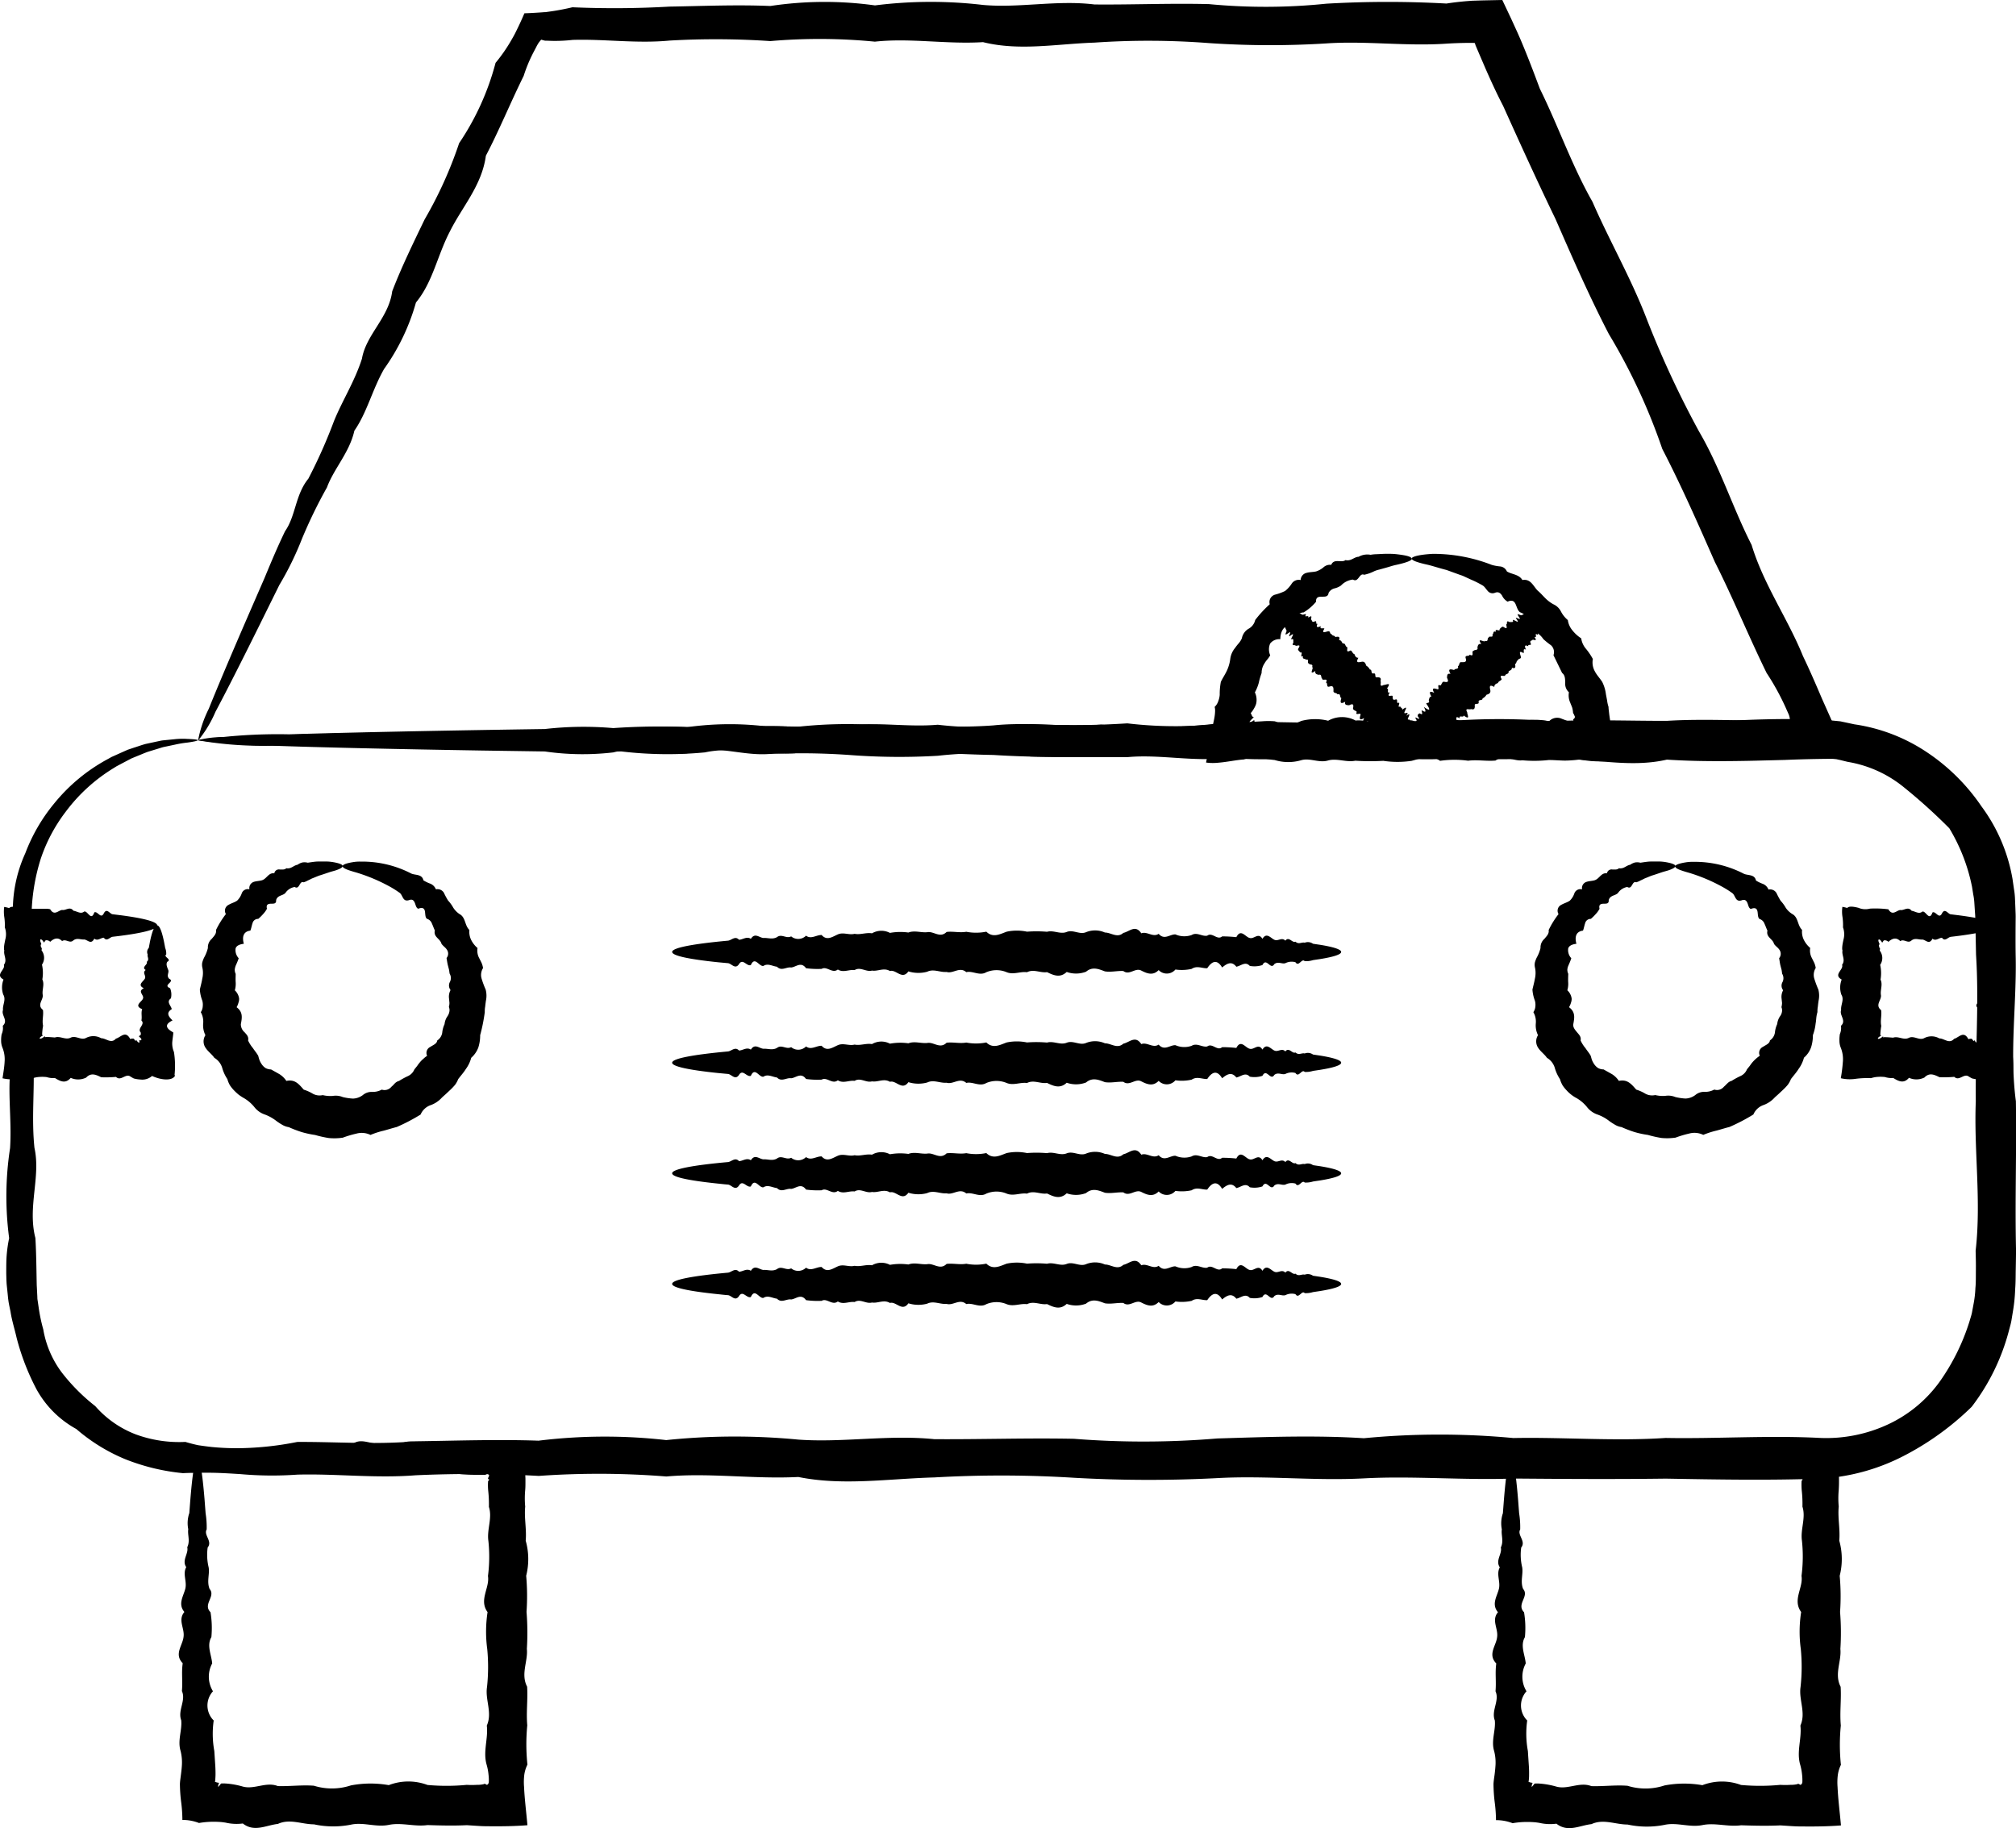
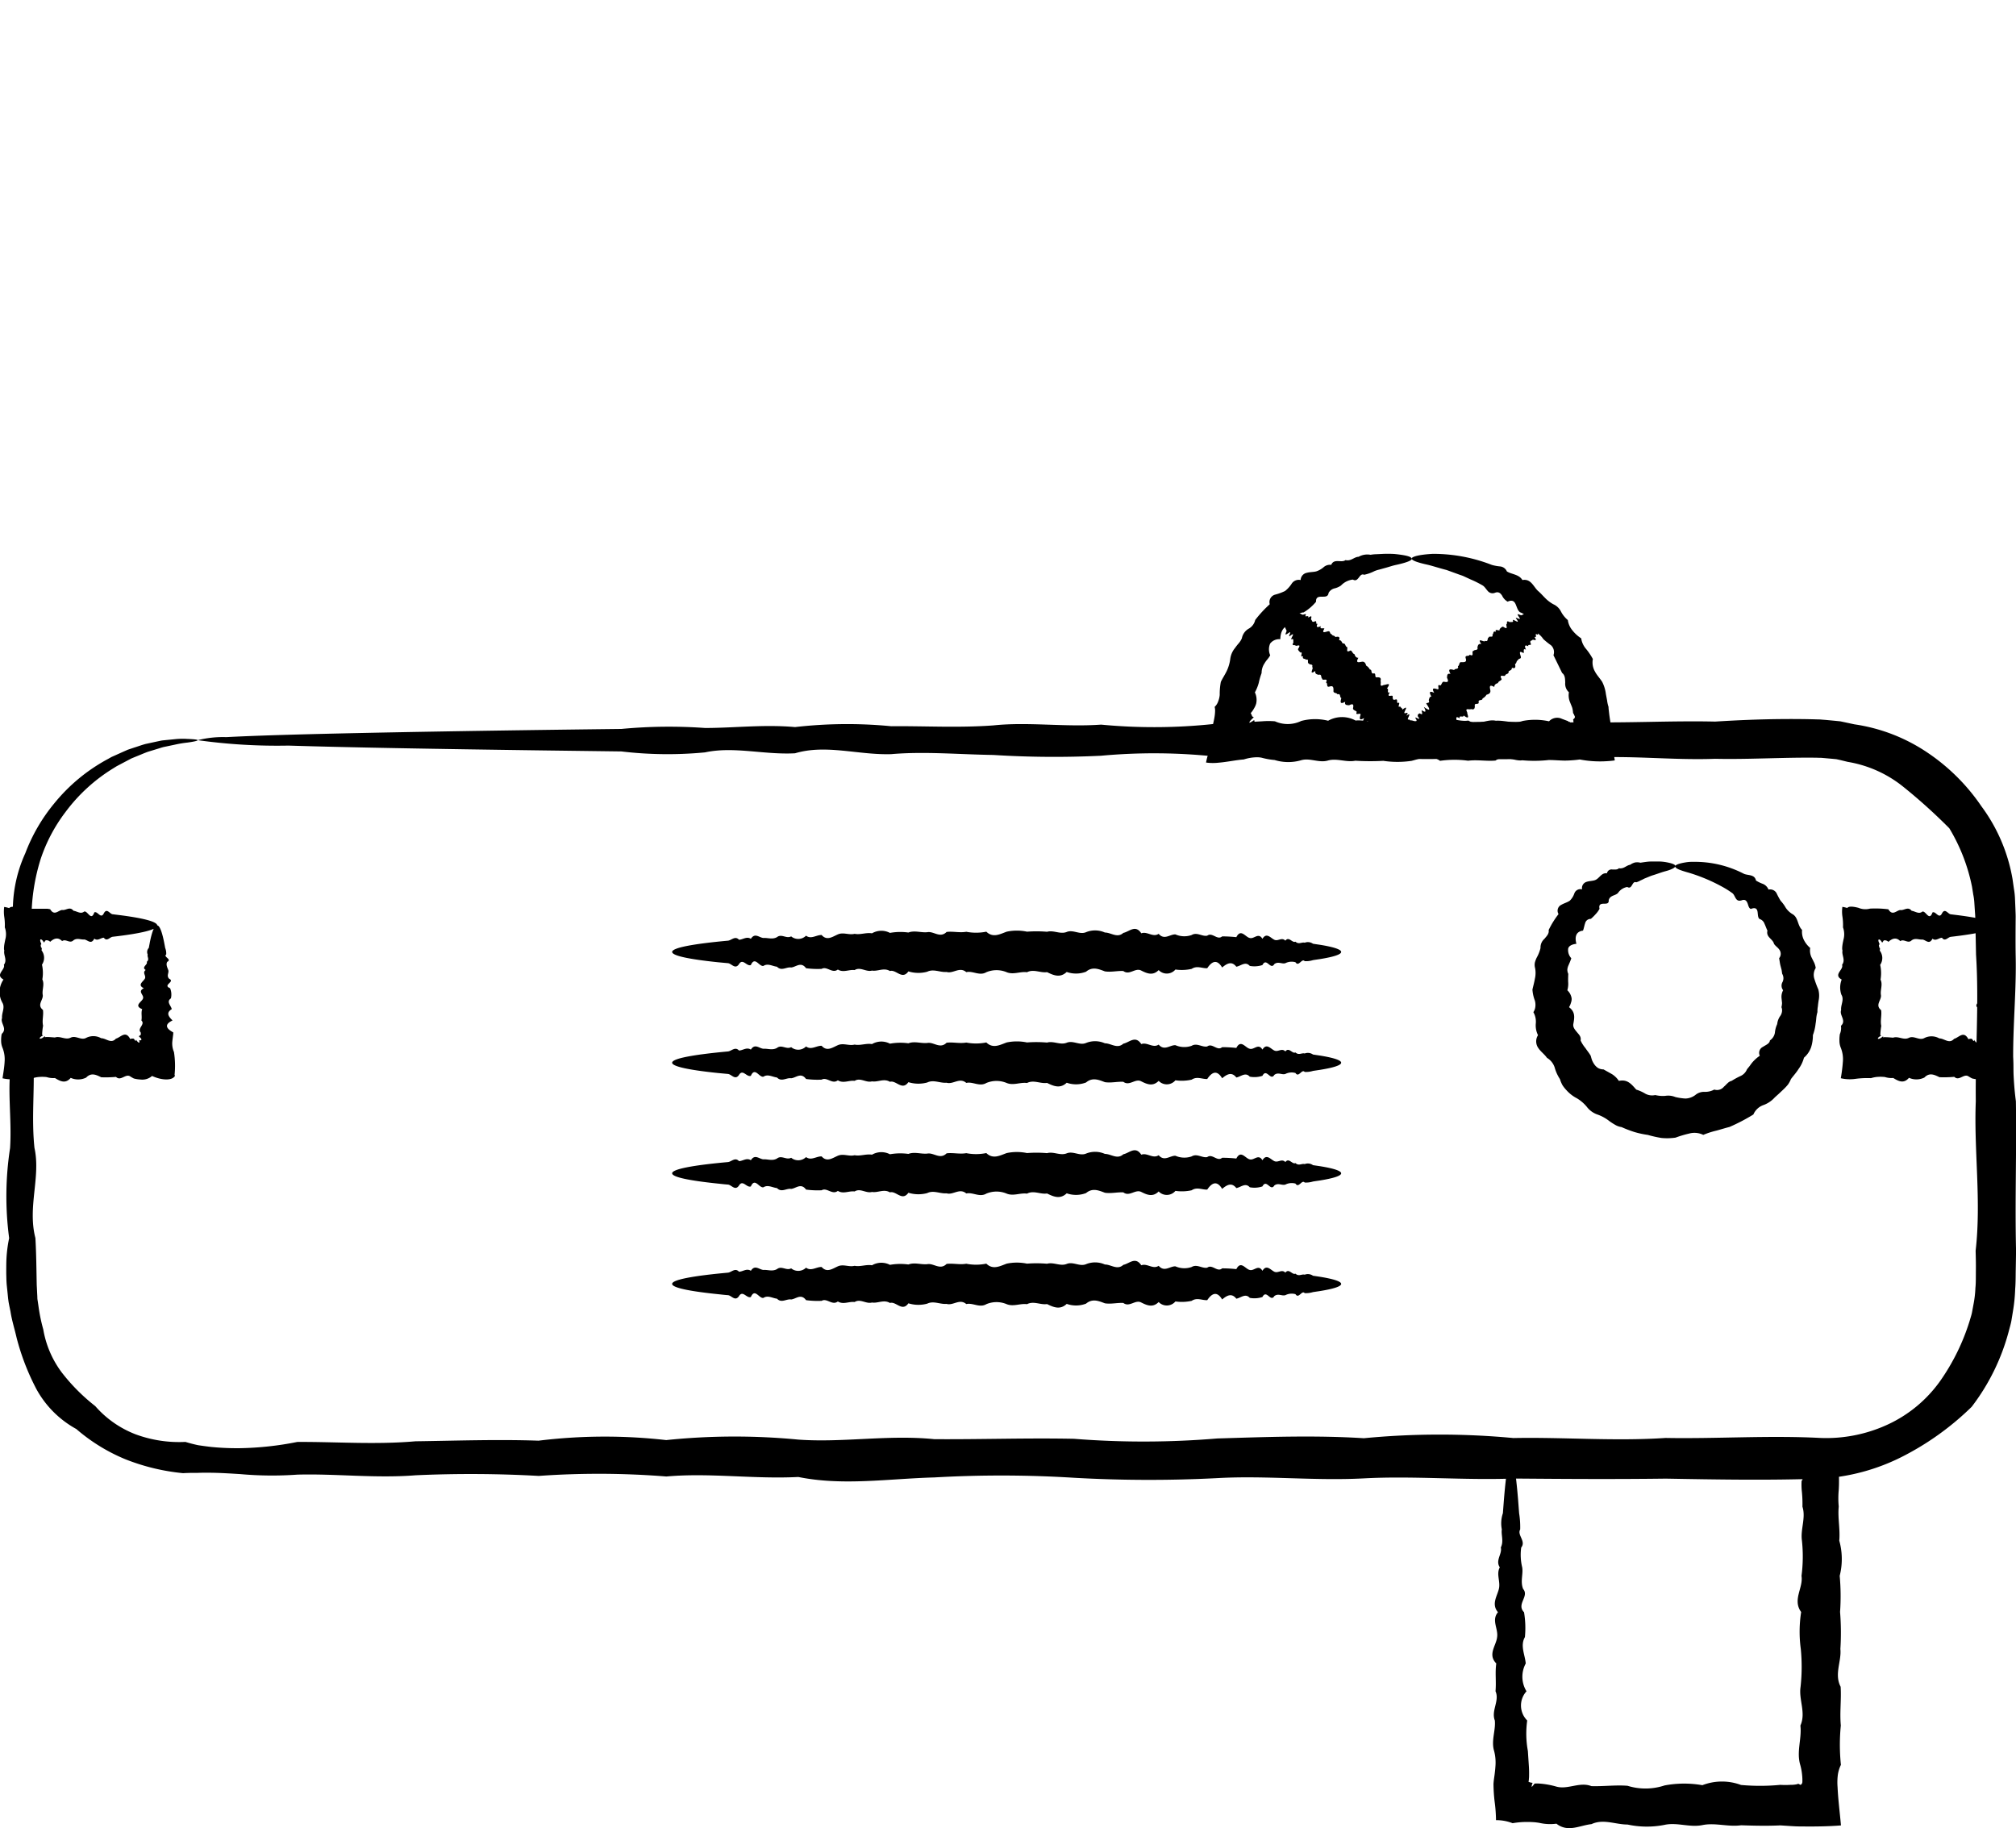
<svg xmlns="http://www.w3.org/2000/svg" id="Gruppe_29" data-name="Gruppe 29" width="109.317" height="99.136" viewBox="0 0 109.317 99.136">
  <defs>
    <clipPath id="clip-path">
      <rect id="Rechteck_29" data-name="Rechteck 29" width="109.317" height="99.137" fill="#000000" />
    </clipPath>
  </defs>
  <g id="Gruppe_28" data-name="Gruppe 28" clip-path="url(#clip-path)">
    <path id="Pfad_168" data-name="Pfad 168" d="M10.649,31.607c0,.033-.188.077-.556.129a5.9,5.9,0,0,0-.68.113l-.431.091c-.076.018-.157.029-.238.052s-.163.051-.25.077l-.541.165c-.189.067-.381.154-.585.234l-.312.128-.311.164-.326.172-.166.088-.161.1a9.243,9.243,0,0,0-2.62,2.394,8.775,8.775,0,0,0-1.334,2.524,10.809,10.809,0,0,0-.5,3.185c-.177,1.2.33,2.464.055,3.793-.079,1.327-.005,2.719.054,4.169s-.113,2.963.051,4.533c.348,1.571-.385,3.2.05,4.884.05.836.055,1.709.073,2.555.012.2.02.4.031.6l.005.151.023.15.044.3a9.186,9.186,0,0,0,.251,1.2,5.4,5.4,0,0,0,.991,2.32,10.315,10.315,0,0,0,1.828,1.84,5.551,5.551,0,0,0,2.188,1.53,6.823,6.823,0,0,0,2.7.412c.223.067.452.127.685.177.251.038.5.072.757.1A14.063,14.063,0,0,0,12.948,70a17.166,17.166,0,0,0,3.1-.338c2.092-.014,4.229.156,6.412-.036,2.181-.029,4.406-.111,6.672-.033a29.434,29.434,0,0,1,6.922-.032,36.019,36.019,0,0,1,7.157-.027c2.422.177,4.881-.275,7.375-.023,2.492.019,5.022-.072,7.58-.02a47.879,47.879,0,0,0,7.77-.018c2.622-.078,5.271-.183,7.947-.013a42.889,42.889,0,0,1,8.108-.01c2.728-.055,5.48.182,8.255-.005,2.775.052,5.572-.148,8.389,0a7.939,7.939,0,0,0,3.65-.725,7.181,7.181,0,0,0,2.848-2.362,11.673,11.673,0,0,0,1.6-3.263c.04-.145.092-.289.123-.437l.083-.448a5.772,5.772,0,0,0,.106-.9c.031-.287.022-.658.026-.992s-.005-.684-.014-1.024c.314-2.728-.1-5.431.009-8.108-.031-2.677.182-5.327.013-7.947q-.019-.983-.041-1.96c0-.172-.015-.3-.024-.447l-.028-.43a3.132,3.132,0,0,0-.058-.426l-.067-.421a9.894,9.894,0,0,0-1.231-3.171,29.915,29.915,0,0,0-2.494-2.249,6.491,6.491,0,0,0-3.017-1.353l-.408-.1-.206-.045-.207-.02-.417-.037-.209-.018c-.07,0-.154,0-.229-.005-.618-.008-1.235,0-1.851.014-1.228.026-2.449.072-3.661.045-2.422.09-4.807-.224-7.155-.027-2.346-.04-4.656.155-6.922-.031-2.267.239-4.493-.2-6.674-.033-2.183,0-4.32.015-6.411-.037a31.325,31.325,0,0,0-6.134-.038,52.742,52.742,0,0,1-5.841-.042c-1.9-.029-3.747-.2-5.539-.044-1.792.055-3.532-.549-5.216-.047-1.683.091-3.312-.387-4.882-.049a21.283,21.283,0,0,1-4.533-.051l-4.171-.054C23.476,32.082,18.776,32,15.569,31.9a31.056,31.056,0,0,1-4.919-.294,5.592,5.592,0,0,1,1.548-.165c1.02-.055,2.531-.108,4.5-.159,3.927-.1,9.67-.2,16.927-.285a27.467,27.467,0,0,1,4.533-.052c1.571,0,3.2-.2,4.882-.049a24.691,24.691,0,0,1,5.216-.046c1.792-.018,3.641.095,5.538-.045,1.9-.2,3.847.1,5.842-.042a30.361,30.361,0,0,0,6.134-.038c2.09.21,4.228-.045,6.411-.037a32.7,32.7,0,0,0,6.674-.033c2.266-.118,4.575.049,6.922-.029,2.348.061,4.733-.082,7.155-.028,1.212-.076,2.432-.127,3.661-.137.616-.005,1.231,0,1.851.018.081.005.151,0,.237.01l.259.02.52.049.259.026.256.054.509.109a9.516,9.516,0,0,1,3.89,1.486,10.851,10.851,0,0,1,3,2.963,9.248,9.248,0,0,1,1.683,3.934l.077.538a4.07,4.07,0,0,1,.058.541l.023.543c.006.178.017.374.012.527-.005.652-.009,1.3,0,1.96.067,2.62-.344,5.27.013,7.947.045,2.677-.056,5.38.009,8.108-.005.34-.01.681-.017,1.024s0,.663-.031,1.06a8.919,8.919,0,0,1-.111,1.139l-.093.566c-.033.188-.092.371-.138.557a11.623,11.623,0,0,1-2.017,4.117,15.262,15.262,0,0,1-3.726,2.683,11.131,11.131,0,0,1-4.473,1.211c-2.816.1-5.613.049-8.389,0-2.775.036-5.527.018-8.255-.005-2.728.1-5.43-.151-8.108-.009s-5.325-.161-7.947-.014a72.466,72.466,0,0,1-7.77-.018,63.746,63.746,0,0,0-7.58-.019c-2.494.068-4.953.466-7.375-.024-2.423.123-4.809-.237-7.157-.027a46.14,46.14,0,0,0-6.922-.031,66.021,66.021,0,0,0-6.672-.035c-2.183.173-4.32-.092-6.412-.035a19.274,19.274,0,0,1-3.1-.029c-.512-.031-1.022-.064-1.526-.072-.252-.005-.506-.005-.757.005-.268,0-.541,0-.815.017A11.431,11.431,0,0,1,6.727,70.6a9.736,9.736,0,0,1-2.661-1.64A5.447,5.447,0,0,1,1.9,66.79a12.893,12.893,0,0,1-1.071-2.78C.722,63.535.572,63.076.5,62.6l-.072-.349-.033-.177L.371,61.9c-.024-.238-.047-.476-.073-.712-.013-.12-.017-.23-.022-.337l-.008-.324c0-.216,0-.431.005-.645a7.212,7.212,0,0,1,.152-1.272,17.2,17.2,0,0,1,.05-4.884c.1-1.568-.155-3.081.05-4.533C.27,47.741.67,46.349.58,45.022c.172-1.329.01-2.593.055-3.793A7.493,7.493,0,0,1,1.3,37.74a9.506,9.506,0,0,1,1.562-2.695A9.6,9.6,0,0,1,5.8,32.617c.061-.035.12-.067.178-.1l.184-.082.355-.16.341-.151.338-.113c.221-.069.428-.146.63-.2l.58-.125.265-.056c.087-.015.17-.019.252-.029l.454-.045a4.007,4.007,0,0,1,.707-.018c.38.015.568.038.568.072" transform="translate(0.071 8.532)" fill="#000000" />
-     <path id="Pfad_169" data-name="Pfad 169" d="M8.393,40.163a6.486,6.486,0,0,1,.584-1.732c.445-1.109,1.132-2.736,2.039-4.83q.455-1.048.979-2.25c.335-.808.691-1.665,1.119-2.55.576-.817.55-1.973,1.26-2.843a28.074,28.074,0,0,0,1.389-3.121c.445-1.1,1.125-2.153,1.518-3.388.227-1.313,1.454-2.216,1.64-3.651.494-1.29,1.119-2.57,1.759-3.9a22.319,22.319,0,0,0,1.87-4.133,14.236,14.236,0,0,0,1.976-4.357,8.709,8.709,0,0,0,.8-1.137c.059-.1.116-.2.172-.3s.1-.184.18-.351c.145-.293.28-.589.412-.9.261-.008.524-.022.792-.04l.2-.014.1-.008.051,0,.036-.005.284-.04c.378-.054.759-.129,1.141-.219A51.888,51.888,0,0,0,33.959.358c1.787-.029,3.61-.111,5.467-.033A19.783,19.783,0,0,1,45.1.293,24.136,24.136,0,0,1,50.959.268c1.984.177,4-.277,6.043-.026,2.042.02,4.112-.072,6.209-.019A32.164,32.164,0,0,0,69.577.2,57.512,57.512,0,0,1,76.087.192c.37-.058.739-.1,1.111-.131L77.475.04,78,.023,79.116,0l.467.987.337.737q.225.5.433,1.018c.278.681.538,1.374.8,2.072.991,2,1.726,4.149,2.853,6.13.909,2.087,2.055,4.08,2.894,6.234a53,53,0,0,0,2.892,6.235c1.152,1.971,1.824,4.144,2.842,6.136.655,2.16,1.965,4,2.786,6.031.332.689.635,1.386.934,2.084l.114.265.209.469.412.924q.415.914.827,1.823c-1.171,0-2.3.015-3.488.065l-1.626.041q-.8.019-1.6.023c-1.06.006-2.115-.013-3.164-.081-2.1.484-4.167-.124-6.209-.02-2.043-.2-4.057.031-6.042-.023-1.985.088-3.94-.224-5.863-.028-1.923-.04-3.813.156-5.671-.031-1.856.241-3.68-.2-5.467-.033-1.788,0-3.538.015-5.252-.036a21.061,21.061,0,0,0-5.027-.038,35.641,35.641,0,0,1-4.786-.042,37.4,37.4,0,0,0-4.535-.045c-1.47.056-2.9-.549-4.274-.046-1.38.09-2.714-.388-4-.05a14.251,14.251,0,0,1-3.714-.051L23.778,40.7c-4.9-.081-8.747-.169-11.372-.262a20.673,20.673,0,0,1-4.03-.294,28.64,28.64,0,0,1,4.951-.323c3.218-.1,7.924-.2,13.867-.287a18.551,18.551,0,0,1,3.714-.051,34.784,34.784,0,0,1,4-.049,16.543,16.543,0,0,1,4.274-.046c1.47-.018,2.981.095,4.535-.045,1.555-.2,3.15.1,4.786-.042a20.478,20.478,0,0,0,5.027-.038,45.618,45.618,0,0,0,5.252-.037,22.092,22.092,0,0,0,5.467-.033c1.857-.118,3.748.049,5.671-.031,1.923.063,3.877-.082,5.863-.027a36.048,36.048,0,0,1,6.042-.023c2.042-.1,4.113-.02,6.209-.022,1.048-.064,2.1-.06,3.164-.044l1.6.026.8.006c.261,0,.522,0,.783-.005a.864.864,0,0,1,.334.036.669.669,0,0,0-.012-.163.953.953,0,0,0-.027-.118l-.02-.064-.114-.257a13.336,13.336,0,0,0-1.093-2.011c-.965-1.968-1.8-4.02-2.806-6.019-.9-2.046-1.806-4.112-2.852-6.133a32.326,32.326,0,0,0-2.9-6.233c-1.062-2.051-1.98-4.15-2.89-6.234-.99-2.048-1.923-4.1-2.842-6.139-.343-.658-.65-1.329-.945-2-.145-.338-.291-.676-.435-1.013l-.109-.255a.356.356,0,0,1-.017-.052l-.027-.086c-.028,0-.058-.005-.086-.006H77.2c-.373.005-.741.018-1.111.041-2.193.15-4.363-.159-6.511-.013a48.882,48.882,0,0,1-6.366-.017A42.792,42.792,0,0,0,57,2.311c-2.044.068-4.059.467-6.043-.026-1.985.124-3.94-.236-5.863-.026a30.982,30.982,0,0,0-5.67-.031A43.852,43.852,0,0,0,33.959,2.2c-1.787.172-3.541-.092-5.254-.036a8.525,8.525,0,0,1-1.141.052l-.284-.01h-.035l-.01,0-.019,0-.038-.006L27,2.151c-.04.045-.084.1-.132.161a2.235,2.235,0,0,0-.136.237l-.157.3a8.036,8.036,0,0,0-.525,1.267C25.325,5.584,24.723,7.065,24,8.445c-.214,1.613-1.293,2.78-1.948,4.1-.682,1.3-.929,2.759-1.843,3.858a11.58,11.58,0,0,1-1.729,3.607c-.639,1.121-.923,2.355-1.61,3.346-.266,1.188-1.11,2.052-1.487,3.076a26.489,26.489,0,0,0-1.358,2.793,16.747,16.747,0,0,1-1.225,2.5q-.58,1.175-1.087,2.2C10.7,35.97,9.9,37.543,9.337,38.6a6.433,6.433,0,0,1-.945,1.564" transform="translate(2.346)" fill="#000000" />
-     <path id="Pfad_170" data-name="Pfad 170" d="M8.584,61.967c.136,0,.265.785.385,2.225.018.239.038.5.059.773a4.845,4.845,0,0,1,.058.878c-.178.31.33.636.054.979A2.888,2.888,0,0,0,9.193,67.9c.063.375-.113.766.052,1.171.348.406-.385.826.049,1.261a5.243,5.243,0,0,1,.047,1.348c-.265.462,0,.938.044,1.43a1.507,1.507,0,0,0,.042,1.509,1.145,1.145,0,0,0,.04,1.585A5.146,5.146,0,0,0,9.5,77.858c.019.28.037.567.056.854.006.143.012.288.009.433,0,.073-.005.145-.01.219a.525.525,0,0,1-.022.161c.2.091.256.015.2.117a.465.465,0,0,0-.026.168,1.192,1.192,0,0,0,.136-.161c.017-.014.005-.023.04-.029a2.271,2.271,0,0,1,.229,0,4.431,4.431,0,0,1,.932.166c.627.175,1.261-.277,1.9-.026.644.021,1.3-.07,1.957-.019a3.282,3.282,0,0,0,2.008-.018,5.719,5.719,0,0,1,2.051-.014,2.954,2.954,0,0,1,2.1-.009,11.4,11.4,0,0,0,2.131-.006,4.454,4.454,0,0,0,.539,0,1.522,1.522,0,0,0,.38-.038c.045-.023.044-.037.161.036.05,0,.1-.056.113-.141a2.331,2.331,0,0,0-.014-.4,2.922,2.922,0,0,0-.1-.539c-.214-.717.091-1.429.006-2.133.314-.7-.1-1.4.012-2.093a10.292,10.292,0,0,0,.012-2.053,7.026,7.026,0,0,1,.017-2.007c-.483-.662.125-1.312.022-1.957a8.116,8.116,0,0,0,.023-1.9c-.091-.626.224-1.242.028-1.847a6.86,6.86,0,0,0-.04-.9,3.216,3.216,0,0,1-.008-.444v-.035l.006-.012a.272.272,0,0,1,.015-.026.722.722,0,0,1,.054-.067c-.119-.029-.072-.074-.014-.211-.006-.06-.086-.132-.2-.046h-.552c-.277,0-.55-.012-.821-.038-.54-.376-1.069-.063-1.582-.038-.517-.041-1.02.215-1.511-.042a3.746,3.746,0,0,0-1.429-.044c-.465.055-.914-.55-1.349-.047-.434.09-.856-.387-1.26-.049-.407.311-.8-.038-1.171-.052L13.457,62.5c-3.086-.163-4.857-.353-4.857-.554,0-.225,2.185-.437,5.935-.611.374-.017.764-.283,1.171-.051.4,0,.826-.2,1.26-.05.435-.349.885-.064,1.349-.046a5.548,5.548,0,0,0,1.429-.045c.49-.2.993.1,1.511-.041a2.094,2.094,0,0,0,1.582-.04,1.613,1.613,0,0,0,.821.058l.416-.061a.576.576,0,0,1,.074-.008l.091-.006.183-.01c.12-.006.245-.008.366-.008a3.053,3.053,0,0,0,1.357.151c.033.421.122.835.186,1.326.014.124.026.252.031.384l.009.2,0,.175c0,.147,0,.3-.013.444a4.844,4.844,0,0,0,0,.9c-.061.605.082,1.221.027,1.847a3.667,3.667,0,0,1,.026,1.9,12.47,12.47,0,0,1,.019,1.957,14.174,14.174,0,0,1,.018,2.007c.068.677-.344,1.362.014,2.053.045.69-.056,1.389.008,2.093a10.7,10.7,0,0,0,.008,2.133,1.808,1.808,0,0,0-.168.539,3.252,3.252,0,0,0-.014.672c.027.627.115,1.316.183,2.075-.635.05-1.343.064-2.039.056-.422,0-.509-.012-.708-.023l-.539-.035c-.716.035-1.427.017-2.131-.006-.705.1-1.4-.152-2.1-.01s-1.374-.161-2.051-.013a4.936,4.936,0,0,1-2.008-.017c-.661,0-1.313-.323-1.957-.022-.644.069-1.278.466-1.9-.024a2.6,2.6,0,0,1-.932-.046c-.077-.012-.154-.023-.229-.031-.113-.009-.261-.017-.389-.017a4.616,4.616,0,0,0-.827.067,2.424,2.424,0,0,0-.9-.165,7.9,7.9,0,0,0-.065-.959,8.2,8.2,0,0,1-.069-1.009c.01-.154.019-.2.028-.277l.028-.219c.019-.145.036-.289.046-.433a2.562,2.562,0,0,0-.068-.854c-.17-.563.092-1.115.036-1.655-.2-.54.27-1.069.038-1.585.049-.517-.031-1.019.044-1.509-.484-.492,0-.968.045-1.43.068-.463-.323-.913.045-1.348-.365-.435-.049-.855.05-1.261s-.155-.8.051-1.171c-.257-.375.141-.733.054-1.077.169-.343.009-.67.055-.979a1.688,1.688,0,0,1,.058-.878c.02-.275.04-.534.059-.773.119-1.44.25-2.225.384-2.225" transform="translate(2.121 17.095)" fill="#000000" />
    <path id="Pfad_171" data-name="Pfad 171" d="M64.224,61.967c.136,0,.265.785.385,2.225.018.239.038.5.059.773a4.732,4.732,0,0,1,.058.878c-.179.31.332.636.055.981a2.883,2.883,0,0,0,.054,1.075c.061.375-.113.766.051,1.173.348.4-.385.824.049,1.261a5.184,5.184,0,0,1,.047,1.348c-.266.462,0,.94.045,1.43a1.507,1.507,0,0,0,.041,1.509,1.145,1.145,0,0,0,.038,1.583,5.2,5.2,0,0,0,.037,1.658c.018.28.037.566.056.853.008.143.012.288.009.433,0,.074,0,.146-.01.219a.583.583,0,0,1-.022.161c.2.09.256.014.2.115a.5.5,0,0,0-.026.168,1.237,1.237,0,0,0,.137-.161l.014-.018.005-.008c.008,0-.006,0,.02,0a2.3,2.3,0,0,1,.23,0,4.475,4.475,0,0,1,.932.166c.626.175,1.261-.277,1.9-.026.645.021,1.3-.07,1.957-.019a3.282,3.282,0,0,0,2.008-.018,5.726,5.726,0,0,1,2.052-.014A2.951,2.951,0,0,1,76.7,79.7a11.4,11.4,0,0,0,2.131-.006,4.456,4.456,0,0,0,.539,0,1.577,1.577,0,0,0,.383-.038c.044-.023.041-.037.16.036.051,0,.1-.056.113-.141a2.661,2.661,0,0,0-.014-.4,3.035,3.035,0,0,0-.1-.539c-.214-.717.091-1.429.008-2.133.315-.7-.1-1.4.009-2.1a9.988,9.988,0,0,0,.013-2.051,6.934,6.934,0,0,1,.019-2.007c-.485-.662.124-1.315.019-1.959a8.058,8.058,0,0,0,.024-1.906c-.091-.623.223-1.24.027-1.847a6.636,6.636,0,0,0-.04-.9,3.678,3.678,0,0,1-.008-.444v-.028l0-.005,0-.012a.27.27,0,0,1,.015-.026.722.722,0,0,1,.054-.067c-.116-.029-.07-.074-.013-.211-.005-.06-.087-.132-.2-.046H79.3c-.275,0-.548-.012-.819-.038-.54-.376-1.069-.063-1.585-.038-.515-.041-1.018.215-1.509-.042a3.745,3.745,0,0,0-1.429-.044c-.463.055-.913-.55-1.348-.047-.435.09-.856-.387-1.261-.049-.406.311-.8-.038-1.171-.052L69.1,62.5c-3.086-.163-4.855-.353-4.855-.554,0-.225,2.185-.437,5.933-.611.375-.017.766-.283,1.171-.051.4,0,.826-.2,1.261-.05.435-.349.885-.064,1.348-.046a5.545,5.545,0,0,0,1.429-.045c.492-.2.995.1,1.509-.041a2.1,2.1,0,0,0,1.585-.04,1.61,1.61,0,0,0,.819.058l.417-.061a.5.5,0,0,1,.074-.008l.091-.006.182-.01c.122-.006.245-.008.367-.008a3.06,3.06,0,0,0,1.359.151c.035.419.122.832.184,1.322.015.125.026.253.033.384l.006.2,0,.177c0,.147-.005.3-.014.444a4.831,4.831,0,0,0,0,.9c-.061.607.084,1.224.029,1.847a3.7,3.7,0,0,1,.023,1.906,12.182,12.182,0,0,1,.02,1.959,13.986,13.986,0,0,1,.017,2.007c.068.677-.343,1.361.014,2.051.045.693-.056,1.391.01,2.1a10.51,10.51,0,0,0,.005,2.133,1.842,1.842,0,0,0-.166.539,3.224,3.224,0,0,0-.015.672c.027.627.115,1.316.184,2.075-.636.05-1.344.064-2.04.056-.421,0-.509-.012-.708-.023l-.539-.035c-.716.035-1.427.017-2.131-.006-.7.1-1.4-.152-2.094-.01s-1.375-.161-2.052-.013a4.935,4.935,0,0,1-2.008-.017c-.661,0-1.312-.323-1.957-.022-.644.069-1.279.466-1.9-.024a2.593,2.593,0,0,1-.932-.046c-.077-.012-.155-.023-.23-.031-.11-.009-.26-.017-.387-.017a4.639,4.639,0,0,0-.828.067,2.435,2.435,0,0,0-.9-.165,7.837,7.837,0,0,0-.068-.956,8.736,8.736,0,0,1-.068-1.009c.01-.154.019-.2.028-.278l.031-.219c.018-.145.035-.289.044-.433a2.487,2.487,0,0,0-.068-.853c-.172-.565.092-1.118.037-1.658-.207-.54.269-1.068.038-1.583.047-.517-.031-1.02.042-1.509-.484-.49,0-.968.045-1.43.068-.463-.32-.914.046-1.348-.366-.437-.05-.856.049-1.261s-.155-.8.051-1.173c-.256-.375.142-.733.054-1.075.17-.344.01-.671.055-.981a1.7,1.7,0,0,1,.058-.878c.02-.275.041-.534.059-.773.12-1.44.248-2.225.384-2.225" transform="translate(17.706 17.095)" fill="#000000" />
-     <path id="Pfad_172" data-name="Pfad 172" d="M16.21,36.746c0,.068-.118.14-.333.216-.109.04-.243.068-.4.12s-.329.114-.525.173c-.129.046-.264.108-.41.163-.07.037-.143.074-.218.106a1,1,0,0,1-.234.1c-.228-.1-.209.419-.48.253a.757.757,0,0,0-.5.32c-.138.161-.429.116-.506.392.014.207-.129.192-.277.195s-.279.036-.22.274a1.4,1.4,0,0,1-.212.292,2.613,2.613,0,0,1-.261.257.307.307,0,0,0-.31.237c-.045.128-.065.274-.118.4-.4.049-.449.367-.353.714-.252.028-.416.118-.448.262a.648.648,0,0,0,.169.521c-.042.133-.1.265-.161.4a.875.875,0,0,0-.052.212.519.519,0,0,0,.049.236c0,.146-.01.294,0,.443a1.283,1.283,0,0,1-.045.449.752.752,0,0,1,.232.444.581.581,0,0,1-.036.228.938.938,0,0,1-.1.244c.346.262.3.556.23.918a.571.571,0,0,0,.2.439c.115.128.237.242.193.448a1.839,1.839,0,0,0,.265.417c.091.14.2.262.284.412.023.086.047.177.079.261a1.274,1.274,0,0,0,.133.229.733.733,0,0,0,.192.179.671.671,0,0,0,.291.072c.152.084.306.17.457.256a1.254,1.254,0,0,1,.374.366c.469-.1.676.173.943.474a2.176,2.176,0,0,1,.49.22.766.766,0,0,0,.539.076,1.787,1.787,0,0,0,.541.044,1,1,0,0,1,.544.061,2.982,2.982,0,0,0,.559.083.941.941,0,0,0,.529-.189.733.733,0,0,1,.509-.173,1.03,1.03,0,0,0,.52-.124.477.477,0,0,0,.518-.15l.1-.092c.031-.035.061-.07.093-.1a.5.5,0,0,1,.228-.131,4.013,4.013,0,0,1,.462-.253.693.693,0,0,0,.367-.37c.054-.069.109-.133.159-.2a2.037,2.037,0,0,1,.152-.2,1.317,1.317,0,0,1,.18-.178,1.176,1.176,0,0,1,.2-.159.358.358,0,0,1,.172-.483c.145-.1.358-.17.375-.348a.622.622,0,0,0,.271-.415,1.4,1.4,0,0,1,.127-.471.9.9,0,0,1,.173-.449c.019-.036.038-.073.055-.109A.74.74,0,0,0,22,44.628a.423.423,0,0,0-.029-.244.811.811,0,0,0,.031-.229c-.008-.078-.014-.156-.023-.234a.761.761,0,0,1,.083-.454.406.406,0,0,1-.031-.448.462.462,0,0,0-.02-.444c-.012-.072-.019-.145-.033-.216l-.054-.209c-.038-.138-.054-.282-.079-.421a.367.367,0,0,0,.014-.457c-.077-.124-.225-.207-.293-.326-.072-.275-.443-.353-.356-.714-.059-.115-.1-.244-.155-.364a.419.419,0,0,0-.273-.266c-.1-.073-.084-.255-.109-.4s-.109-.248-.362-.145c-.119-.044-.136-.2-.187-.32s-.124-.219-.311-.148c-.347.115-.334-.266-.507-.392a5.453,5.453,0,0,0-.5-.319,9.431,9.431,0,0,0-1.868-.79c-.465-.129-.73-.232-.73-.337q0-.084.246-.154a3.036,3.036,0,0,1,.307-.065,2.15,2.15,0,0,1,.425-.031,5.777,5.777,0,0,1,2.732.64c.212.111.594.018.673.376a1.948,1.948,0,0,0,.378.182.558.558,0,0,1,.3.306.4.4,0,0,1,.434.191,3.951,3.951,0,0,0,.225.417,1.93,1.93,0,0,1,.277.38,1.174,1.174,0,0,0,.342.352c.341.178.273.613.536.863a1.006,1.006,0,0,0,.093.533,1.393,1.393,0,0,0,.349.447.851.851,0,0,0,.092.55c.042.084.087.172.129.259a1.084,1.084,0,0,1,.078.277.7.7,0,0,0-.073.59,5.271,5.271,0,0,0,.215.577,1.285,1.285,0,0,1,.013.608c-.013.1-.029.2-.038.306a1.474,1.474,0,0,0-.023.31,9.462,9.462,0,0,1-.25,1.249,2.177,2.177,0,0,1-.1.668,1.39,1.39,0,0,1-.385.558,1.832,1.832,0,0,1-.293.611c-.119.193-.277.362-.413.545a1.342,1.342,0,0,1-.168.307,3.01,3.01,0,0,1-.239.255l-.257.241c-.084.079-.178.154-.257.239a1.5,1.5,0,0,1-.6.379.924.924,0,0,0-.518.5,10.06,10.06,0,0,1-1.293.676c-.241.061-.475.136-.713.2a4.378,4.378,0,0,0-.71.23,1.087,1.087,0,0,0-.764-.072,5.941,5.941,0,0,0-.74.221,3.165,3.165,0,0,1-.762.019,6.161,6.161,0,0,1-.741-.166,5.269,5.269,0,0,1-.733-.159,6.681,6.681,0,0,1-.694-.266.948.948,0,0,1-.347-.124c-.108-.06-.21-.128-.311-.2A2.3,2.3,0,0,0,12,50.219a1.209,1.209,0,0,1-.584-.416,2.071,2.071,0,0,0-.538-.465,2.972,2.972,0,0,1-.3-.193,2.878,2.878,0,0,1-.26-.241,1.966,1.966,0,0,1-.22-.274,1.4,1.4,0,0,1-.138-.334,2.153,2.153,0,0,1-.285-.626.953.953,0,0,0-.422-.529c-.124-.186-.337-.335-.465-.527a.619.619,0,0,1-.018-.7,1.182,1.182,0,0,1-.122-.632,1.045,1.045,0,0,0-.129-.616.631.631,0,0,0,.106-.324.8.8,0,0,0-.024-.3,2.044,2.044,0,0,1-.133-.6c.042-.2.1-.394.129-.586a1.318,1.318,0,0,0,.012-.584.677.677,0,0,1-.012-.294,1.494,1.494,0,0,1,.1-.269,2.116,2.116,0,0,0,.207-.522.61.61,0,0,1,.212-.5c.118-.147.261-.269.228-.477a4.867,4.867,0,0,1,.536-.865.351.351,0,0,1,.148-.5c.151-.092.346-.137.469-.234a1.013,1.013,0,0,0,.246-.4.349.349,0,0,1,.413-.207.354.354,0,0,1,.225-.4c.142-.05.315-.05.452-.09.265-.079.355-.424.672-.378a.253.253,0,0,1,.3-.206c.132,0,.268.019.349-.07.265.052.4-.157.609-.187a.746.746,0,0,1,.266-.125.674.674,0,0,1,.289.013c.175-.026.339-.052.49-.063.232-.005.437-.005.611,0a2.836,2.836,0,0,1,.443.065c.233.052.352.113.352.181" transform="translate(2.369 10.222)" fill="#000000" />
    <path id="Pfad_173" data-name="Pfad 173" d="M72.66,36.746c0,.068-.119.14-.334.216-.109.04-.242.068-.4.12s-.328.114-.524.173c-.131.046-.265.108-.41.163-.07.037-.142.074-.219.106a1,1,0,0,1-.232.1c-.23-.1-.209.419-.483.253a.759.759,0,0,0-.5.32c-.14.161-.429.116-.507.392.015.207-.128.192-.274.195s-.28.036-.223.274a1.269,1.269,0,0,1-.211.292,2.483,2.483,0,0,1-.261.257.308.308,0,0,0-.31.237c-.045.128-.065.274-.116.4-.4.049-.452.369-.356.714-.251.028-.415.118-.447.262a.648.648,0,0,0,.169.521c-.041.133-.1.265-.159.4a.736.736,0,0,0-.055.21.536.536,0,0,0,.05.236c-.005.146-.012.294-.005.443a1.253,1.253,0,0,1-.045.449.755.755,0,0,1,.233.444.577.577,0,0,1-.036.228.926.926,0,0,1-.106.244c.346.262.3.556.232.918-.028.178.095.31.2.439s.237.242.195.448a1.839,1.839,0,0,0,.265.417c.09.14.2.262.283.412.026.087.047.177.081.261a1.2,1.2,0,0,0,.132.229.738.738,0,0,0,.193.179.628.628,0,0,0,.291.072l.456.256a1.229,1.229,0,0,1,.374.367c.467-.1.676.172.943.472a2.2,2.2,0,0,1,.49.22.766.766,0,0,0,.539.076,1.787,1.787,0,0,0,.541.044,1,1,0,0,1,.544.061,2.965,2.965,0,0,0,.561.083.941.941,0,0,0,.527-.189.733.733,0,0,1,.509-.173,1.03,1.03,0,0,0,.52-.124.477.477,0,0,0,.518-.15l.1-.092c.032-.035.063-.068.1-.1a.477.477,0,0,1,.227-.132,4.1,4.1,0,0,1,.461-.253.68.68,0,0,0,.367-.37c.052-.069.11-.133.16-.2a2.039,2.039,0,0,1,.152-.2,2.09,2.09,0,0,1,.384-.337.36.36,0,0,1,.172-.483c.145-.1.36-.17.376-.348a.625.625,0,0,0,.27-.415,1.431,1.431,0,0,1,.125-.471.93.93,0,0,1,.172-.449.527.527,0,0,0,.087-.225.434.434,0,0,0-.029-.244.942.942,0,0,0,.032-.229c-.008-.079-.015-.156-.024-.234a.743.743,0,0,1,.084-.454.4.4,0,0,1-.032-.448.462.462,0,0,0-.02-.444c-.012-.072-.019-.145-.033-.216l-.055-.209c-.037-.14-.051-.282-.077-.421a.372.372,0,0,0,.014-.458c-.077-.123-.228-.207-.293-.325-.073-.275-.443-.353-.355-.714-.06-.115-.1-.246-.157-.365a.421.421,0,0,0-.271-.265c-.1-.073-.084-.255-.11-.4s-.109-.248-.362-.143c-.119-.044-.134-.2-.184-.321s-.127-.218-.314-.148c-.347.115-.333-.265-.507-.39a5.026,5.026,0,0,0-.5-.319,9.329,9.329,0,0,0-1.869-.79c-.463-.129-.728-.232-.728-.337q0-.084.246-.154a2.89,2.89,0,0,1,.307-.065,2.148,2.148,0,0,1,.426-.031,5.767,5.767,0,0,1,2.729.639c.213.113.6.018.673.376a2.023,2.023,0,0,0,.378.182.548.548,0,0,1,.3.307.4.4,0,0,1,.434.189,4.084,4.084,0,0,0,.225.419,1.96,1.96,0,0,1,.277.379A1.149,1.149,0,0,0,79,39.34c.341.179.274.614.536.864a.994.994,0,0,0,.092.533,1.393,1.393,0,0,0,.349.447.855.855,0,0,0,.092.55l.129.259a1.139,1.139,0,0,1,.078.277.7.7,0,0,0-.073.59,5.27,5.27,0,0,0,.215.577,1.3,1.3,0,0,1,.013.608c-.014.1-.029.2-.038.306a1.564,1.564,0,0,0-.024.31,1.812,1.812,0,0,0-.061.307c-.009.106-.019.211-.038.317a2.534,2.534,0,0,1-.147.625,2.156,2.156,0,0,1-.1.666,1.345,1.345,0,0,1-.385.559,1.806,1.806,0,0,1-.292.611c-.12.195-.277.364-.413.547a1.4,1.4,0,0,1-.169.307,2.817,2.817,0,0,1-.239.255l-.256.241c-.084.079-.178.154-.257.239a1.517,1.517,0,0,1-.6.379.924.924,0,0,0-.516.5,10.162,10.162,0,0,1-1.294.676c-.241.061-.475.136-.714.2a4.5,4.5,0,0,0-.71.23,1.082,1.082,0,0,0-.763-.072,5.924,5.924,0,0,0-.739.221,3.176,3.176,0,0,1-.763.019,6.161,6.161,0,0,1-.741-.166,4.96,4.96,0,0,1-.734-.159,6.551,6.551,0,0,1-.693-.266.923.923,0,0,1-.348-.124c-.106-.06-.21-.128-.311-.2a2.24,2.24,0,0,0-.635-.353,1.22,1.22,0,0,1-.584-.417,2.07,2.07,0,0,0-.538-.465,1.974,1.974,0,0,1-.563-.434,1.955,1.955,0,0,1-.219-.274,1.584,1.584,0,0,1-.14-.334,2.188,2.188,0,0,1-.285-.626.951.951,0,0,0-.421-.529c-.125-.186-.337-.334-.465-.527a.622.622,0,0,1-.019-.7,1.193,1.193,0,0,1-.12-.632,1.038,1.038,0,0,0-.131-.616.654.654,0,0,0,.109-.324.829.829,0,0,0-.027-.3,2.086,2.086,0,0,1-.133-.6c.044-.2.1-.394.132-.586a1.392,1.392,0,0,0,.012-.582.66.66,0,0,1-.013-.294,1.464,1.464,0,0,1,.1-.27,2.049,2.049,0,0,0,.207-.522.62.62,0,0,1,.214-.5c.116-.147.26-.269.228-.477a4.739,4.739,0,0,1,.536-.864.351.351,0,0,1,.146-.5c.152-.091.346-.137.47-.233a1,1,0,0,0,.245-.4.35.35,0,0,1,.415-.209.351.351,0,0,1,.224-.4c.143-.051.316-.051.452-.091.266-.079.356-.424.672-.378a.254.254,0,0,1,.3-.206c.132,0,.268.019.349-.07.266.052.4-.157.611-.187a.75.75,0,0,1,.265-.125.673.673,0,0,1,.289.013c.177-.026.339-.052.493-.063.23-.005.434-.005.608,0a2.836,2.836,0,0,1,.443.065c.234.052.353.113.353.181" transform="translate(18.181 10.222)" fill="#000000" />
    <path id="Pfad_174" data-name="Pfad 174" d="M62.242,23.727c0,.068-.14.141-.4.218-.131.04-.289.079-.479.12s-.4.118-.637.179l-.247.069a1.641,1.641,0,0,0-.26.082,2.248,2.248,0,0,1-.563.2c-.262-.128-.3.445-.609.26a1.044,1.044,0,0,0-.645.323,1.034,1.034,0,0,1-.351.155.5.5,0,0,0-.321.243c-.028.22-.189.206-.356.207s-.338.005-.326.277a2.65,2.65,0,0,1-.676.577.479.479,0,0,0-.408.243c-.092.136-.157.294-.243.434-.443.022-.6.362-.609.776a.615.615,0,0,0-.553.238.8.8,0,0,0,.005.634,1.508,1.508,0,0,1-.151.218,1.317,1.317,0,0,0-.157.219.935.935,0,0,0-.159.526,3.826,3.826,0,0,0-.154.53,2.343,2.343,0,0,1-.21.518.947.947,0,0,1,.072.6,1,1,0,0,1-.116.264,1.222,1.222,0,0,1-.182.259,1.038,1.038,0,0,1,.074.16c.009.035.023.022.032.031l.023.014c.028.013.036.019.028.031a2.212,2.212,0,0,0-.18.179c-.047.058-.055.095-.041.109a.691.691,0,0,0,.145-.077c.1-.059.119-.109.122.017a.141.141,0,0,0,.069,0l.341-.019a4.142,4.142,0,0,1,.7,0,1.689,1.689,0,0,0,1.426-.019,2.919,2.919,0,0,1,1.459-.012,1.535,1.535,0,0,1,1.489-.01c.5-.055,1.007.182,1.517-.006a8.475,8.475,0,0,1,1.54,0,2.706,2.706,0,0,0,1.54,0c.511-.215,1.015.09,1.518.006.5.314,1-.1,1.489.01.49-.032.977.18,1.458.012a3.547,3.547,0,0,1,1.427.019.6.6,0,0,1,.7-.133c.113.041.227.086.335.125.02.035.054.054.069.027.078.1.159.095.191.069a.153.153,0,0,0,.038-.045c-.014-.035-.019-.06-.006-.074-.051-.077.006-.081.047-.132a.13.13,0,0,0,.027-.088l-.008-.024a.22.22,0,0,1-.017-.038.616.616,0,0,0-.073-.137,1.441,1.441,0,0,0-.046-.287c-.031-.091-.074-.18-.106-.27a.968.968,0,0,1-.073-.568.621.621,0,0,1-.2-.522c-.009-.193,0-.4-.169-.525-.159-.328-.314-.646-.469-.963a.5.5,0,0,0-.133-.538,4.452,4.452,0,0,1-.415-.334,1.159,1.159,0,0,0-.358-.347.571.571,0,0,1-.251-.428c-.092-.134-.179-.271-.278-.4a.729.729,0,0,0-.374-.279c-.125-.086-.169-.269-.238-.429s-.18-.268-.438-.148a.733.733,0,0,1-.3-.326c-.084-.129-.188-.233-.387-.156a.338.338,0,0,1-.394-.1c-.092-.1-.168-.237-.278-.3a5.539,5.539,0,0,0-.648-.323l-.346-.16c-.111-.055-.228-.084-.337-.127l-.621-.225c-.394-.1-.733-.214-1.014-.282-.563-.122-.877-.237-.878-.338s.39-.214,1.147-.256a8.733,8.733,0,0,1,3.2.6,2.464,2.464,0,0,0,.444.082.444.444,0,0,1,.371.271c.256.164.653.15.841.467.466-.082.593.351.846.59.136.113.255.252.383.38a1.918,1.918,0,0,0,.445.341.848.848,0,0,1,.42.4,1.522,1.522,0,0,0,.37.46,1.1,1.1,0,0,0,.251.561,1.928,1.928,0,0,0,.474.429,1.125,1.125,0,0,0,.266.577,3.428,3.428,0,0,1,.366.544.985.985,0,0,0,.108.668c.1.2.273.376.4.575a2.032,2.032,0,0,1,.2.664l.065.344a1.829,1.829,0,0,0,.077.347,1.389,1.389,0,0,0,.013.178l.031.265c.026.187.056.378.088.572a9.832,9.832,0,0,1,.077,1.184c.049.225.093.457.128.687.009.02-.01.015-.019.018l-.036.005-.07.009-.145.014c-.1.009-.2.014-.307.019a5.827,5.827,0,0,1-1.32-.1c-.2.029-.41.046-.621.056-.142.006-.237.006-.361,0-.23-.008-.465-.028-.7-.027a7.082,7.082,0,0,1-1.427.015c-.481.068-.968-.343-1.458.014-.492.045-.988-.055-1.489.009a5.484,5.484,0,0,0-1.518.006c-.508-.352-1.022-.134-1.54,0a5.174,5.174,0,0,1-1.54,0,12.753,12.753,0,0,1-1.517-.006c-.5.1-1-.15-1.489-.009s-.978-.161-1.459-.014a2.5,2.5,0,0,1-1.426-.015,3.9,3.9,0,0,1-.7-.124,1.285,1.285,0,0,0-.352-.022,2.371,2.371,0,0,0-.622.116c-.416.028-.9.138-1.386.177a2.721,2.721,0,0,1-.659-.01,3.124,3.124,0,0,1,.262-.81,4.361,4.361,0,0,1,.1-1.191c.044-.2.088-.381.111-.565a2.319,2.319,0,0,0,.018-.265.781.781,0,0,0-.026-.186.74.74,0,0,0,.2-.32,1.186,1.186,0,0,0,.076-.338,3.494,3.494,0,0,1,.061-.7c.1-.209.23-.4.324-.6a2.16,2.16,0,0,0,.186-.64,1.159,1.159,0,0,1,.262-.6,2.745,2.745,0,0,1,.2-.255,1.09,1.09,0,0,0,.168-.268.763.763,0,0,1,.353-.511.723.723,0,0,0,.37-.48,6.229,6.229,0,0,1,.789-.855.419.419,0,0,1,.279-.518,2.949,2.949,0,0,0,.55-.2,1.625,1.625,0,0,0,.358-.394.454.454,0,0,1,.488-.2.412.412,0,0,1,.332-.392c.164-.046.352-.038.507-.076a1.187,1.187,0,0,0,.4-.223.521.521,0,0,1,.419-.133c.151-.37.567-.088.773-.259.3.076.471-.174.713-.179a.964.964,0,0,1,.649-.108,2.034,2.034,0,0,1,.3-.031l.28-.013a5.982,5.982,0,0,1,.708,0c.2.019.376.044.515.068.275.05.415.11.415.178" transform="translate(14.313 6.574)" fill="#000000" />
    <path id="Pfad_175" data-name="Pfad 175" d="M61.352,32.9a.506.506,0,0,1-.489.054c-.038-.009-.077-.02-.118-.032s-.109-.005-.127-.046c.1-.156-.3.172-.136-.058.024-.088-.064-.073-.142-.067s.005-.155-.151-.078c-.284.2.192-.355-.157-.09-.109.024-.134-.037-.165-.1.142-.232-.09-.093-.17-.109.179-.273.031-.225-.177-.118.259-.36.16-.365-.183-.127-.063-.044,0-.218-.188-.137-.074-.035-.189-.032-.192-.143-.265.148-.314.082-.2-.154-.282.163-.253.013-.2-.163s-.317.072-.2-.169c-.049-.077-.178-.077-.206-.177.027-.157.064-.324-.209-.184-.12-.012-.264,0-.21-.192-.3.169-.268,0-.211-.2-.109-.029-.01-.266-.213-.2-.033-.108-.244-.037-.214-.21,0-.143,0-.283-.21-.214s-.076-.2-.2-.214c.154-.291-.21-.064-.2-.211-.088-.046-.005-.264-.191-.21-.106-.026-.215-.049-.183-.209-.407.279-.041-.216-.177-.206.081-.207-.146-.1-.17-.2-.124,0,.037-.28-.16-.2-.031-.088-.229-.006-.154-.2-.227.111.031-.257-.145-.192-.055-.058-.119-.1-.137-.188.215-.319-.058-.15-.127-.183-.02-.078-.251.052-.118-.177-.026-.069.045-.233-.108-.172-.084-.005.3-.477-.1-.165-.106.022.189-.356-.088-.157-.26.179-.052-.1-.078-.151s-.047-.1-.068-.143c-.187-.417-.224-.723-.081-.867.16-.16.521-.095,1.011.148.049.024.274-.124.151.078.038.041.223-.061.157.09.289-.2.132.04.164.1.058.032.026.159.172.109.192-.1.026.168.177.116-.1.2-.009.215.183.128-.1.2.138.076.187.136-.174.284.044.179.193.146s.079.148.2.152c.014.1.175.063.2.161.169-.045.271-.023.2.17.137-.01.141.113.206.177.155-.026.118.142.209.184.113.019-.11.376.21.192.1.035.1.174.211.2.037.1.072.2.213.2-.179.319.046.236.214.21.142,0,.177.106.21.214a.516.516,0,0,1,.2.212c.142-.005.031.245.2.212s.02.247.191.21c.138-.006.243.019.184.207.064.065-.1.356.178.207.11.014.456-.2.168.2.147-.026-.046.288.163.2-.2.314.1.132.151.2.009.106-.02.247.146.192s.042.175.137.187c.2-.092-.087.3.127.183.017.083.122.077.116.178.39-.294.093.1.109.17,0,.095.316-.137.1.165.3-.216.119.049.09.157s.186-.031.077.151c.219-.145-.029.173.068.145-.087.154.058.072.056.134.07-.012.084.032.046.125.012.042.023.081.033.118a.509.509,0,0,1-.055.489" transform="translate(15.214 7.243)" fill="#000000" />
    <path id="Pfad_176" data-name="Pfad 176" d="M59.831,32.921a.511.511,0,0,1-.055-.49c.01-.037.022-.076.033-.118s.005-.108.047-.127c.155.1-.173-.3.056-.134.088.023.072-.064.068-.143s.154.005.077-.15c-.2-.285.355.191.09-.159-.024-.109.037-.134.1-.165.232.143.092-.09.109-.17.274.178.224.029.118-.178.36.26.364.161.127-.183.042-.063.218.005.136-.187.035-.076.033-.189.145-.192-.149-.265-.083-.314.154-.2-.163-.283-.013-.255.163-.2s-.073-.317.17-.2c.076-.05.074-.179.175-.207.156.028.324.065.184-.209.01-.12,0-.262.191-.21-.169-.3,0-.268.2-.211.029-.108.268-.01.2-.212.108-.033.037-.246.211-.214.143,0,.283,0,.214-.21s.2-.077.212-.2c.291.154.065-.209.211-.2.047-.09.265-.006.211-.192.026-.106.047-.215.209-.184-.278-.407.215-.04.2-.177.207.082.1-.146.2-.169,0-.125.279.036.2-.163.087-.029.006-.227.2-.152-.113-.228.256.029.191-.145.056-.055.1-.12.188-.137.32.214.151-.059.183-.128.079-.022-.052-.25.177-.116.07-.027.234.044.172-.109.006-.084.476.3.165-.1-.02-.1.357.189.157-.088-.179-.259.1-.05.152-.078l.142-.068c.417-.187.725-.224.868-.081.16.159.095.521-.15,1.011-.023.05.127.275-.077.151-.041.038.063.223-.09.157.2.291-.04.133-.1.165-.033.058-.159.024-.109.172.1.191-.166.024-.118.177-.2-.1-.214-.01-.127.183-.2-.1-.076.138-.137.187-.283-.173-.179.044-.143.192s-.151.082-.154.2c-.1.015-.063.178-.163.2.046.169.024.27-.169.2.012.137-.111.141-.177.2.026.156-.141.119-.184.21-.019.113-.375-.11-.191.21-.036.1-.177.1-.2.211-.1.037-.2.073-.2.214-.319-.18-.236.045-.21.212,0,.143-.106.178-.214.21a.5.5,0,0,1-.213.2c.005.143-.245.031-.211.2s-.248.02-.21.191c.005.14-.02.243-.21.184-.064.065-.355-.1-.2.177-.014.113.2.456-.2.17.026.147-.289-.047-.2.161-.314-.195-.131.1-.2.154-.106.008-.248-.022-.192.145s-.177.042-.188.136c.092.2-.3-.084-.183.127-.083.018-.077.123-.177.119.293.39-.1.092-.172.108-.095,0,.137.316-.165.1.218.3-.047.119-.157.088s.031.187-.151.078c.145.219-.173-.029-.142.068-.156-.087-.074.058-.136.056.012.072-.033.086-.127.046-.04.013-.079.024-.118.033a.509.509,0,0,1-.489-.054" transform="translate(16.735 7.248)" fill="#000000" />
    <path id="Pfad_177" data-name="Pfad 177" d="M64.748,40.6c0,.136-.4.265-1.135.385-.122.018-.255.037-.393.059a1.276,1.276,0,0,1-.449.056c-.159-.178-.324.332-.5.058a.753.753,0,0,0-.548.051c-.191.061-.39-.113-.6.052-.207.347-.421-.387-.644.05a1.4,1.4,0,0,1-.687.046c-.236-.265-.48,0-.728.044-.251-.32-.507-.18-.769.042-.264-.439-.534-.373-.809.04-.275.014-.557-.157-.844.035a2.418,2.418,0,0,1-.881.035.61.61,0,0,1-.909.031c-.31.315-.623.188-.942.027-.32-.177-.644.277-.973.024-.329-.02-.662.072-1,.019-.338-.128-.677-.274-1.023.018a1.522,1.522,0,0,1-1.048.013c-.352.335-.705.188-1.066.01-.358.055-.722-.182-1.087.005-.365-.051-.735.148-1.1,0a1.426,1.426,0,0,0-1.107,0c-.366.216-.728-.088-1.086-.005-.36-.315-.716.1-1.068-.01-.355.031-.7-.182-1.048-.013a1.817,1.817,0,0,1-1.023-.018c-.338.485-.672-.124-1-.019-.329-.2-.654.029-.974-.024-.319.09-.632-.223-.941-.027-.309-.041-.612.155-.911-.031-.3.239-.593-.2-.878-.035a4.859,4.859,0,0,1-.845-.035c-.275-.378-.544-.065-.808-.04-.262-.041-.52.215-.769-.042-.252-.029-.494-.2-.732-.044-.233.055-.463-.55-.684-.046-.223.09-.438-.388-.643-.05-.209.31-.407-.038-.6-.052l-.549-.051c-1.573-.164-2.476-.355-2.476-.558,0-.225,1.114-.435,3.025-.611.192-.017.39-.28.6-.051.2,0,.42-.2.643-.049.22-.349.451-.064.684-.046.238-.018.48.095.732-.045.25-.2.507.1.769-.042a.6.6,0,0,0,.808-.038c.275.21.557-.045.845-.036.285.323.577.1.878-.033s.6.047.911-.032c.309.064.622-.082.941-.027a1.006,1.006,0,0,1,.974-.023,3.171,3.171,0,0,1,1-.02c.337-.128.676.015,1.023-.018.346-.067.694.344,1.048-.013.352-.045.708.056,1.068-.01a2.792,2.792,0,0,0,1.086-.005c.365.351.735.134,1.107,0a2.649,2.649,0,0,1,1.1,0,6.842,6.842,0,0,1,1.087.005c.361-.1.714.151,1.066.01s.7.161,1.048.013a1.3,1.3,0,0,1,1.023.018c.337,0,.669.32,1,.02.329-.068.653-.467.973.023.319-.122.632.237.942.027.307.36.613.018.909.032a1.2,1.2,0,0,0,.881.033c.287-.173.568.093.844.036.275-.206.545.269.809.038a7.56,7.56,0,0,1,.769.042c.248-.484.493,0,.728.045.237.07.467-.32.687.046.223-.365.437-.05.644.049s.406-.155.6.051c.192-.256.374.142.548.054.177.17.342.01.5.056a.479.479,0,0,1,.449.056c.138.022.271.041.393.059.734.12,1.135.251,1.135.385" transform="translate(7.976 11.022)" fill="#000000" />
    <path id="Pfad_178" data-name="Pfad 178" d="M64.748,45.293c0,.136-.4.266-1.135.385l-.393.059a1.276,1.276,0,0,1-.449.056c-.159-.178-.324.332-.5.058a.753.753,0,0,0-.548.051c-.191.064-.39-.113-.6.052-.207.347-.421-.387-.644.05a1.4,1.4,0,0,1-.687.046c-.236-.265-.48,0-.728.044-.251-.32-.507-.18-.769.042-.264-.439-.534-.373-.809.04-.275.013-.557-.157-.844.035a2.418,2.418,0,0,1-.881.035.61.61,0,0,1-.909.031c-.31.315-.623.188-.942.027-.32-.177-.644.277-.973.024-.329-.02-.662.072-1,.019-.338-.128-.677-.274-1.023.018a1.522,1.522,0,0,1-1.048.013c-.352.335-.705.188-1.066.01-.358.055-.722-.182-1.087.005-.365-.051-.735.148-1.1,0a1.426,1.426,0,0,0-1.107,0c-.366.216-.728-.088-1.086-.005-.36-.315-.716.1-1.068-.01-.355.032-.7-.182-1.048-.013a1.817,1.817,0,0,1-1.023-.018c-.338.485-.672-.124-1-.019-.329-.2-.654.029-.974-.024-.319.09-.632-.223-.941-.027-.309-.041-.612.155-.911-.031-.3.239-.593-.2-.878-.035a4.738,4.738,0,0,1-.845-.035c-.275-.378-.544-.065-.808-.04-.262-.041-.52.215-.769-.042-.252-.029-.494-.2-.732-.044-.233.055-.463-.55-.684-.046-.223.088-.438-.388-.643-.05-.209.31-.407-.038-.6-.052l-.549-.051c-1.573-.164-2.476-.355-2.476-.558,0-.225,1.114-.435,3.025-.611.192-.017.39-.28.6-.051.2,0,.42-.2.643-.049.22-.349.451-.063.684-.046.238-.017.48.095.732-.045.25-.2.507.1.769-.042a.6.6,0,0,0,.808-.038c.275.21.557-.045.845-.036.285.323.577.1.878-.033s.6.047.911-.032c.309.064.622-.082.941-.027a1.006,1.006,0,0,1,.974-.023,3.171,3.171,0,0,1,1-.02c.337-.128.676.015,1.023-.018.346-.067.694.344,1.048-.013.352-.045.708.056,1.068-.009a2.817,2.817,0,0,0,1.086-.006c.365.351.735.134,1.107,0a2.693,2.693,0,0,1,1.1,0A6.693,6.693,0,0,1,48.8,44.2c.361-.1.714.15,1.066.009s.7.161,1.048.013a1.307,1.307,0,0,1,1.023.018c.337,0,.669.32,1,.02.329-.068.653-.467.973.023.319-.122.632.237.942.027.307.36.613.019.909.032a1.194,1.194,0,0,0,.881.033c.287-.173.568.093.844.036.275-.206.545.269.809.038a7.559,7.559,0,0,1,.769.042c.248-.483.493,0,.728.045.237.07.467-.32.687.046.223-.365.437-.05.644.049s.406-.155.6.051c.192-.256.374.145.548.054.177.17.342.01.5.056a.482.482,0,0,1,.449.056c.138.022.271.041.393.059.734.12,1.135.251,1.135.385" transform="translate(7.976 12.336)" fill="#000000" />
    <path id="Pfad_179" data-name="Pfad 179" d="M64.748,49.978c0,.134-.4.265-1.135.385-.122.018-.255.037-.393.059a1.306,1.306,0,0,1-.449.056c-.159-.178-.324.332-.5.056a.761.761,0,0,0-.548.054c-.191.061-.39-.113-.6.051-.207.347-.421-.385-.644.049a1.37,1.37,0,0,1-.687.046c-.236-.265-.48,0-.728.044-.251-.32-.507-.18-.769.044-.264-.439-.534-.371-.809.038-.275.015-.557-.156-.844.037a2.476,2.476,0,0,1-.881.033.61.61,0,0,1-.909.031c-.31.314-.623.189-.942.027s-.644.275-.973.023c-.329-.019-.662.072-1,.02-.338-.128-.677-.274-1.023.018a1.529,1.529,0,0,1-1.048.013c-.352.335-.705.188-1.066.009-.358.058-.722-.182-1.087.008-.365-.052-.735.147-1.1,0a1.426,1.426,0,0,0-1.107,0c-.366.215-.728-.09-1.086-.008-.36-.314-.716.1-1.068-.009-.355.031-.7-.182-1.048-.013a1.828,1.828,0,0,1-1.023-.018c-.338.485-.672-.124-1-.02-.329-.2-.654.032-.974-.023-.319.09-.632-.223-.941-.027-.309-.041-.612.155-.911-.031-.3.239-.593-.2-.878-.033a4.858,4.858,0,0,1-.845-.037c-.275-.378-.544-.064-.808-.038-.262-.042-.52.214-.769-.044-.252-.028-.494-.195-.732-.044-.233.055-.463-.548-.684-.046-.223.09-.438-.387-.643-.049-.209.31-.407-.038-.6-.051s-.375-.037-.549-.054c-1.573-.164-2.476-.353-2.476-.557,0-.225,1.114-.437,3.025-.609.192-.018.39-.282.6-.052.2,0,.42-.2.643-.047.22-.352.451-.065.684-.049.238-.017.48.1.732-.044.25-.2.507.1.769-.042a.607.607,0,0,0,.808-.037c.275.207.557-.046.845-.037.285.323.577.095.878-.035s.6.05.911-.029c.309.063.622-.083.941-.028a1.01,1.01,0,0,1,.974-.024,3.21,3.21,0,0,1,1-.019c.337-.128.676.015,1.023-.017.346-.068.694.342,1.048-.014.352-.046.708.056,1.068-.01a2.767,2.767,0,0,0,1.086-.005c.365.351.735.133,1.107,0a2.693,2.693,0,0,1,1.1,0,6.694,6.694,0,0,1,1.087.005c.361-.1.714.151,1.066.01s.7.16,1.048.014a1.307,1.307,0,0,1,1.023.017c.337,0,.669.32,1,.019.329-.067.653-.466.973.024.319-.123.632.237.942.028.307.358.613.019.909.029a1.2,1.2,0,0,0,.881.035c.287-.173.568.092.844.037.275-.207.545.266.809.037a7.209,7.209,0,0,1,.769.042c.248-.484.493,0,.728.044.237.07.467-.32.687.049.223-.367.437-.051.644.047s.406-.154.6.052c.192-.259.374.142.548.054.177.17.342.01.5.055a.472.472,0,0,1,.449.058l.393.058c.734.119,1.135.25,1.135.385" transform="translate(7.976 13.649)" fill="#000000" />
    <path id="Pfad_180" data-name="Pfad 180" d="M64.748,54.663c0,.136-.4.265-1.135.385l-.393.059a1.306,1.306,0,0,1-.449.056c-.159-.178-.324.332-.5.056a.755.755,0,0,0-.548.054c-.191.061-.39-.114-.6.051-.207.347-.421-.385-.644.049a1.385,1.385,0,0,1-.687.047c-.236-.265-.48,0-.728.044-.251-.32-.507-.18-.769.042-.264-.439-.534-.371-.809.038-.275.015-.557-.156-.844.037a2.475,2.475,0,0,1-.881.033.61.61,0,0,1-.909.031c-.31.315-.623.188-.942.027-.32-.177-.644.277-.973.024-.329-.02-.662.072-1,.019-.338-.128-.677-.274-1.023.018a1.522,1.522,0,0,1-1.048.013c-.352.335-.705.188-1.066.01-.358.056-.722-.182-1.087.006-.365-.051-.735.147-1.1,0a1.426,1.426,0,0,0-1.107,0c-.366.215-.728-.09-1.086-.006-.36-.315-.716.1-1.068-.01-.355.032-.7-.182-1.048-.013a1.828,1.828,0,0,1-1.023-.018c-.338.485-.672-.124-1-.019-.329-.2-.654.029-.974-.024-.319.09-.632-.223-.941-.027-.309-.041-.612.155-.911-.031-.3.239-.593-.2-.878-.033a4.736,4.736,0,0,1-.845-.037c-.275-.376-.544-.064-.808-.038-.262-.041-.52.214-.769-.042-.252-.029-.494-.2-.732-.044-.233.055-.463-.549-.684-.047-.223.091-.438-.387-.643-.049-.209.31-.407-.038-.6-.051s-.375-.037-.549-.054c-1.573-.163-2.476-.353-2.476-.557,0-.225,1.114-.435,3.025-.609.192-.018.39-.282.6-.052.2,0,.42-.2.643-.049.22-.351.451-.064.684-.046.238-.018.48.095.732-.045.25-.2.507.1.769-.042a.605.605,0,0,0,.808-.037c.275.209.557-.046.845-.037.285.323.577.1.878-.035s.6.05.911-.029c.309.063.622-.083.941-.028a1.01,1.01,0,0,1,.974-.024,3.21,3.21,0,0,1,1-.019c.337-.128.676.015,1.023-.017.346-.068.694.343,1.048-.014.352-.045.708.056,1.068-.01a2.743,2.743,0,0,0,1.086-.005c.365.351.735.134,1.107,0a2.693,2.693,0,0,1,1.1,0,6.694,6.694,0,0,1,1.087.005c.361-.1.714.151,1.066.01s.7.16,1.048.014a1.3,1.3,0,0,1,1.023.017c.337,0,.669.32,1,.019.329-.067.653-.466.973.024.319-.123.632.237.942.028.307.358.613.018.909.029a1.188,1.188,0,0,0,.881.035c.287-.173.568.092.844.037.275-.206.545.268.809.037a7.211,7.211,0,0,1,.769.042c.248-.483.493,0,.728.045.237.069.467-.321.687.046.223-.365.437-.05.644.049s.406-.154.6.052c.192-.257.374.142.548.054.177.17.342.009.5.055a.479.479,0,0,1,.449.058c.138.019.271.04.393.058.734.12,1.135.251,1.135.385" transform="translate(7.976 14.961)" fill="#000000" />
    <path id="Pfad_181" data-name="Pfad 181" d="M86.376,39.419c.134,0,.265.32.383.906.02.1.041.2.06.316a.82.82,0,0,1,.058.358c-.178.125.332.259.055.4-.079.14-.005.287.054.438s-.113.312.051.479c.348.165-.385.335.049.513a.879.879,0,0,1,.046.549c-.265.189,0,.383.046.582-.32.2-.18.406.042.616-.44.21-.373.425.038.645a.6.6,0,0,1,0,.083l-.014.106c-.01.092-.023.184-.032.275a1.178,1.178,0,0,0,.084.6,4.929,4.929,0,0,1,.035,1.235c.008.02.017.042.024.065-.142.264-.713.246-1.239,0a.8.8,0,0,1-.63.193,1.893,1.893,0,0,1-.361-.056,1.946,1.946,0,0,1-.191-.109c-.256-.177-.513.277-.776.023a6.351,6.351,0,0,1-.8.02c-.27-.128-.544-.274-.819.017a.983.983,0,0,1-.837.015c-.282.334-.566.187-.853.009a1.147,1.147,0,0,1-.434-.046l-.056-.01-.1-.006a1.672,1.672,0,0,0-.2,0,1.544,1.544,0,0,0-.416.072,4.865,4.865,0,0,0-.838.037,2.133,2.133,0,0,1-.8-.033,8.888,8.888,0,0,0,.113-.9,1.664,1.664,0,0,0-.11-.744,1.009,1.009,0,0,1-.077-.4,1.621,1.621,0,0,1,.006-.209l.01-.1c0-.022.01-.037.014-.056a.821.821,0,0,0,.052-.433c.314-.287-.1-.571.01-.854-.032-.282.182-.561.013-.836a1.186,1.186,0,0,1,.017-.819c-.483-.269.125-.535.02-.8.2-.261-.029-.52.024-.774a.286.286,0,0,1-.017-.1,1.235,1.235,0,0,1,.01-.166c.014-.114.038-.221.06-.326a1.09,1.09,0,0,0-.026-.663,3.12,3.12,0,0,0-.028-.567,1.827,1.827,0,0,1-.005-.547,1.8,1.8,0,0,1,.262.063c.1-.12.371-.069.609-.01a.963.963,0,0,0,.623.044,5.413,5.413,0,0,1,1,.037c.22.376.434.063.644.038.211.04.416-.214.617.042.2.029.393.2.582.044.188-.055.371.55.549.046.177-.09.349.387.515.05.164-.311.324.038.477.051l.438.054c1.258.164,1.98.353,1.98.556,0,.225-.891.437-2.418.611-.154.017-.314.282-.477.051-.165,0-.338.2-.515.049-.178.351-.361.064-.549.047-.189.017-.384-.1-.582.044-.2.2-.406-.1-.617.042-.21-.216-.424-.16-.644.04-.1-.106-.259-.095-.262-.058-.037.037-.051.1-.081.092-.09-.16-.164-.184-.189-.152s0,.122.036.187a.093.093,0,0,1,.01.037c.017.038,0,.038-.015.051s-.026.033.008.072c-.031.012-.012.052.01.082a.18.18,0,0,1,.027.04.038.038,0,0,1,0,.022.507.507,0,0,1-.013.1.657.657,0,0,1,.024.774,2.07,2.07,0,0,1,.02.8c.129.269-.017.543.018.819.065.275-.344.554.013.836.046.283-.055.567.009.854a4.071,4.071,0,0,0-.05.433v.063l.008.015a.063.063,0,0,0,.05.019c-.177.074-.211.152-.184.17s.118-.014.186-.067c.128-.1.077-.05.1,0a.085.085,0,0,1,.028-.019h.068c.146,0,.289.015.434.026.287-.1.571.151.853.01s.562.161.837.013a.858.858,0,0,1,.819.017c.269,0,.535.321.8.022.262-.069.52-.467.776.023a.291.291,0,0,1,.191-.018.792.792,0,0,1,.045.065c.032.047.092.084.076-.02.1.175.173.186.183.15s-.023-.114,0-.118v-.006c.035.008.082.013.1-.012s.01-.074-.068-.14-.063-.07-.024-.093a.236.236,0,0,0,.055-.038c.008,0,.013-.029.014-.06a.264.264,0,0,0-.009-.083c-.206-.22.27-.435.04-.645.046-.21-.031-.415.041-.616-.484-.2,0-.393.045-.582.069-.188-.32-.371.047-.549-.366-.178-.05-.348.049-.513s-.155-.326.051-.479c-.257-.151.142-.3.054-.438.17-.141.009-.274.055-.4a.316.316,0,0,1,.058-.358c.02-.113.041-.216.059-.316.12-.586.25-.906.385-.906" transform="translate(21.812 10.759)" fill="#000000" />
-     <path id="Pfad_182" data-name="Pfad 182" d="M8.513,39.419c.136,0,.265.32.384.909.019.1.04.2.059.314A.829.829,0,0,1,9.013,41c-.179.127.332.259.055.4-.078.14-.005.285.054.439s-.113.311.051.477c.348.165-.385.337.05.513a.891.891,0,0,1,.045.55c-.265.188,0,.383.046.584-.321.2-.18.4.042.614-.44.211-.373.426.038.648,0,.027,0,.055,0,.082l-.014.109c-.01.092-.024.184-.033.274a1.166,1.166,0,0,0,.086.6,4.822,4.822,0,0,1,.033,1.237l.022.052c-.14.273-.713.253-1.243.009a.8.8,0,0,1-.631.193,1.766,1.766,0,0,1-.356-.056,1.948,1.948,0,0,1-.191-.109c-.255-.177-.516.277-.777.023a6.365,6.365,0,0,1-.8.02c-.27-.128-.543-.274-.818.017a.983.983,0,0,1-.837.015c-.282.334-.567.187-.855.009a1.143,1.143,0,0,1-.433-.046l-.056-.01-.1-.006a1.656,1.656,0,0,0-.2,0,1.535,1.535,0,0,0-.416.072,4.854,4.854,0,0,0-.838.037,2.13,2.13,0,0,1-.8-.033c.05-.328.1-.63.113-.9a1.673,1.673,0,0,0-.111-.745,1.008,1.008,0,0,1-.078-.394,1.906,1.906,0,0,1,.008-.21l.012-.1L.1,45.3a.809.809,0,0,0,.051-.433c.316-.288-.1-.572.012-.855-.031-.282.18-.561.013-.837A1.183,1.183,0,0,1,.19,42.36c-.485-.269.124-.536.02-.8.2-.262-.032-.521.023-.776a.314.314,0,0,1-.017-.095,1.483,1.483,0,0,1,.01-.17c.014-.113.04-.22.059-.325A1.075,1.075,0,0,0,.26,39.53a2.871,2.871,0,0,0-.028-.563,2,2,0,0,1-.005-.545,1.7,1.7,0,0,1,.27.064c.1-.12.373-.069.609-.01a.963.963,0,0,0,.623.044h.584l.145,0,.056,0,.042,0a1.221,1.221,0,0,1,.166.028c.219.376.437.063.646.038.21.04.415-.214.616.042.2.029.393.2.582.044.189-.055.373.55.549.046.178-.09.351.387.516.05.164-.311.325.038.477.051l.439.054c1.258.164,1.98.353,1.98.556,0,.225-.891.437-2.419.611-.152.017-.314.282-.477.051-.165,0-.338.2-.516.049-.177.351-.36.064-.549.047-.189.017-.384-.1-.582.044-.2.2-.406-.1-.616.042-.21-.216-.428-.16-.646.04a.28.28,0,0,0-.166-.082.226.226,0,0,0-.07,0,.1.1,0,0,0-.028.022c-.037.037-.051.1-.081.092-.09-.16-.165-.184-.188-.152s0,.122.035.187c.008.02.012.031.008.038.018.037,0,.037-.015.049s-.023.033.009.072c-.031.012-.01.054.012.082s.02.028.027.041a.031.031,0,0,1,0,.019.5.5,0,0,1-.013.095.659.659,0,0,1,.024.776,2.052,2.052,0,0,1,.02.8c.128.269-.017.541.017.818.068.277-.342.556.015.837.045.283-.058.567.008.855a3.729,3.729,0,0,0-.05.433v.063l.009.015a.062.062,0,0,0,.049.019c-.175.074-.21.152-.182.17s.115-.014.184-.067c.129-.1.076-.05.1,0a.1.1,0,0,1,.028-.019h.069c.146,0,.289.015.433.026.288-.1.573.151.855.01s.561.161.837.013a.855.855,0,0,1,.818.017c.27,0,.536.321.8.022.261-.069.522-.467.777.023a.291.291,0,0,1,.191-.018c.022.014.028.041.047.065.032.047.093.084.076-.02.106.175.173.186.183.148s-.024-.115,0-.116V45.65c.036.008.083.013.1-.013s.01-.074-.068-.138-.063-.07-.024-.095a.2.2,0,0,0,.055-.038c0-.005.006-.005.009-.014s0-.029.005-.042a.355.355,0,0,0-.008-.082c-.207-.221.269-.437.038-.648.047-.21-.031-.415.044-.614-.486-.2,0-.4.044-.584.068-.189-.321-.373.046-.55-.367-.177-.05-.348.049-.513s-.155-.326.051-.477c-.259-.154.142-.3.054-.439.17-.142.01-.274.055-.4a.319.319,0,0,1,.058-.358c.022-.111.041-.216.059-.314.12-.589.25-.909.385-.909" transform="translate(0 10.759)" fill="#000000" />
+     <path id="Pfad_182" data-name="Pfad 182" d="M8.513,39.419c.136,0,.265.32.384.909.019.1.04.2.059.314A.829.829,0,0,1,9.013,41c-.179.127.332.259.055.4-.078.14-.005.285.054.439s-.113.311.051.477c.348.165-.385.337.05.513a.891.891,0,0,1,.045.55c-.265.188,0,.383.046.584-.321.2-.18.4.042.614-.44.211-.373.426.038.648,0,.027,0,.055,0,.082l-.014.109c-.01.092-.024.184-.033.274a1.166,1.166,0,0,0,.086.6,4.822,4.822,0,0,1,.033,1.237l.022.052c-.14.273-.713.253-1.243.009a.8.8,0,0,1-.631.193,1.766,1.766,0,0,1-.356-.056,1.948,1.948,0,0,1-.191-.109c-.255-.177-.516.277-.777.023a6.365,6.365,0,0,1-.8.02c-.27-.128-.543-.274-.818.017a.983.983,0,0,1-.837.015c-.282.334-.567.187-.855.009a1.143,1.143,0,0,1-.433-.046l-.056-.01-.1-.006a1.656,1.656,0,0,0-.2,0,1.535,1.535,0,0,0-.416.072,4.854,4.854,0,0,0-.838.037,2.13,2.13,0,0,1-.8-.033c.05-.328.1-.63.113-.9a1.673,1.673,0,0,0-.111-.745,1.008,1.008,0,0,1-.078-.394,1.906,1.906,0,0,1,.008-.21l.012-.1L.1,45.3c.316-.288-.1-.572.012-.855-.031-.282.18-.561.013-.837A1.183,1.183,0,0,1,.19,42.36c-.485-.269.124-.536.02-.8.2-.262-.032-.521.023-.776a.314.314,0,0,1-.017-.095,1.483,1.483,0,0,1,.01-.17c.014-.113.04-.22.059-.325A1.075,1.075,0,0,0,.26,39.53a2.871,2.871,0,0,0-.028-.563,2,2,0,0,1-.005-.545,1.7,1.7,0,0,1,.27.064c.1-.12.373-.069.609-.01a.963.963,0,0,0,.623.044h.584l.145,0,.056,0,.042,0a1.221,1.221,0,0,1,.166.028c.219.376.437.063.646.038.21.04.415-.214.616.042.2.029.393.2.582.044.189-.055.373.55.549.046.178-.09.351.387.516.05.164-.311.325.038.477.051l.439.054c1.258.164,1.98.353,1.98.556,0,.225-.891.437-2.419.611-.152.017-.314.282-.477.051-.165,0-.338.2-.516.049-.177.351-.36.064-.549.047-.189.017-.384-.1-.582.044-.2.2-.406-.1-.616.042-.21-.216-.428-.16-.646.04a.28.28,0,0,0-.166-.082.226.226,0,0,0-.07,0,.1.1,0,0,0-.028.022c-.037.037-.051.1-.081.092-.09-.16-.165-.184-.188-.152s0,.122.035.187c.008.02.012.031.008.038.018.037,0,.037-.015.049s-.023.033.009.072c-.031.012-.01.054.012.082s.02.028.027.041a.031.031,0,0,1,0,.019.5.5,0,0,1-.013.095.659.659,0,0,1,.024.776,2.052,2.052,0,0,1,.02.8c.128.269-.017.541.017.818.068.277-.342.556.015.837.045.283-.058.567.008.855a3.729,3.729,0,0,0-.05.433v.063l.009.015a.062.062,0,0,0,.049.019c-.175.074-.21.152-.182.17s.115-.014.184-.067c.129-.1.076-.05.1,0a.1.1,0,0,1,.028-.019h.069c.146,0,.289.015.433.026.288-.1.573.151.855.01s.561.161.837.013a.855.855,0,0,1,.818.017c.27,0,.536.321.8.022.261-.069.522-.467.777.023a.291.291,0,0,1,.191-.018c.022.014.028.041.047.065.032.047.093.084.076-.02.106.175.173.186.183.148s-.024-.115,0-.116V45.65c.036.008.083.013.1-.013s.01-.074-.068-.138-.063-.07-.024-.095a.2.2,0,0,0,.055-.038c0-.005.006-.005.009-.014s0-.029.005-.042a.355.355,0,0,0-.008-.082c-.207-.221.269-.437.038-.648.047-.21-.031-.415.044-.614-.486-.2,0-.4.044-.584.068-.189-.321-.373.046-.55-.367-.177-.05-.348.049-.513s-.155-.326.051-.477c-.259-.154.142-.3.054-.439.17-.142.01-.274.055-.4a.319.319,0,0,1,.058-.358c.022-.111.041-.216.059-.314.12-.589.25-.909.385-.909" transform="translate(0 10.759)" fill="#000000" />
  </g>
</svg>